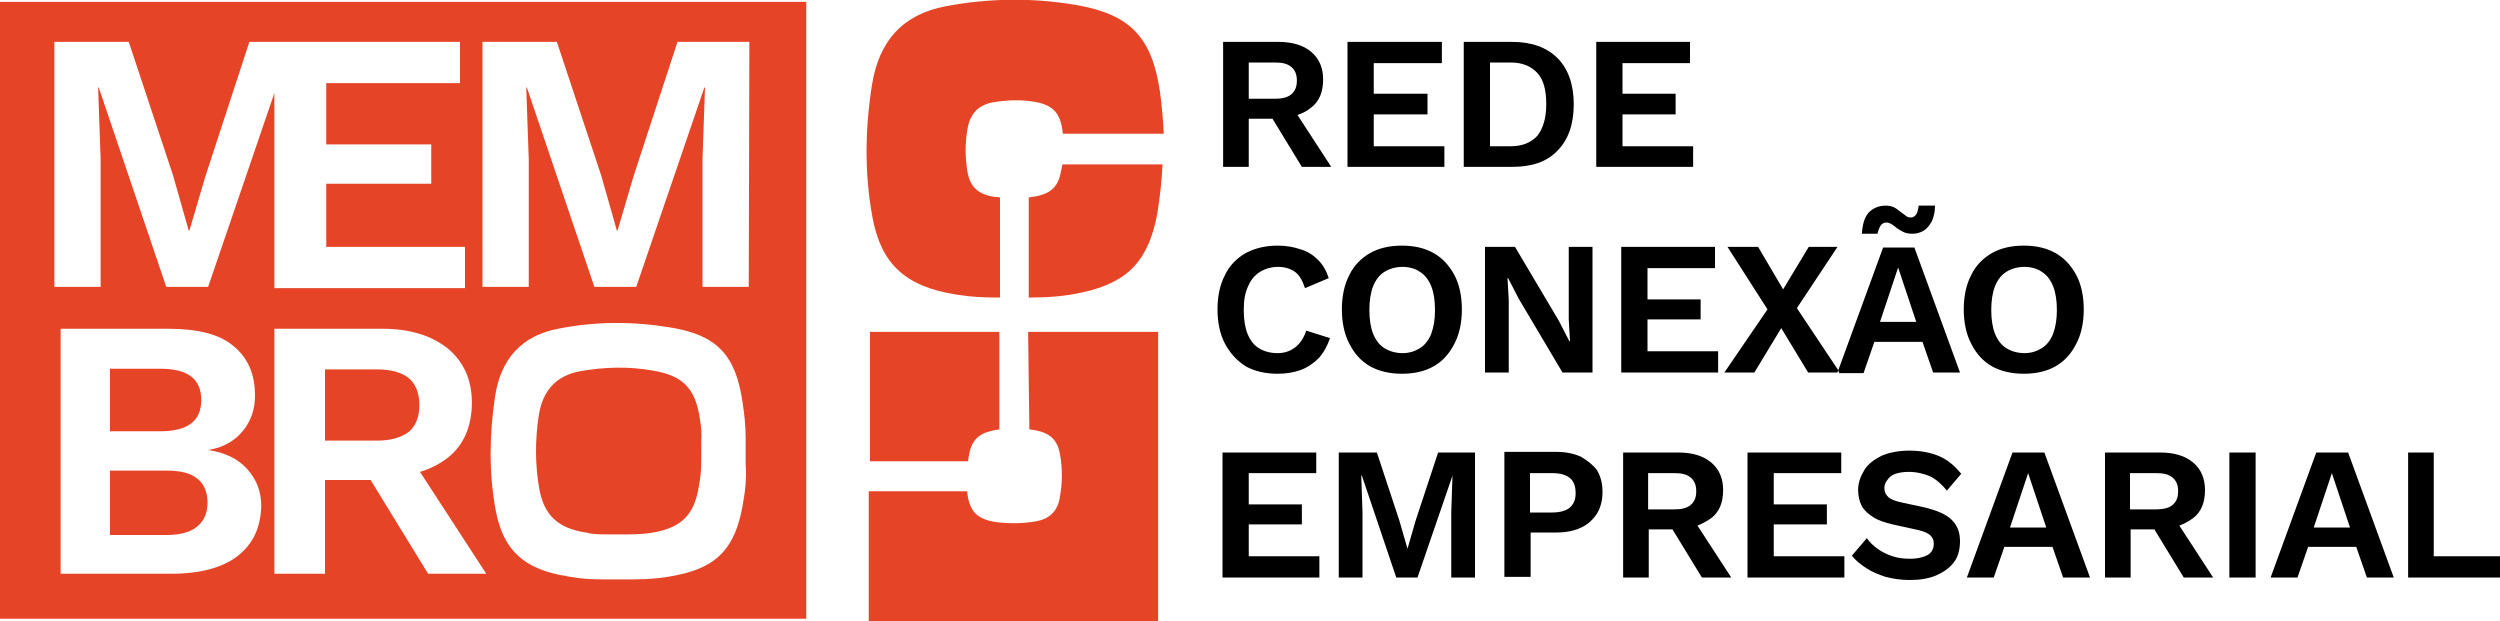
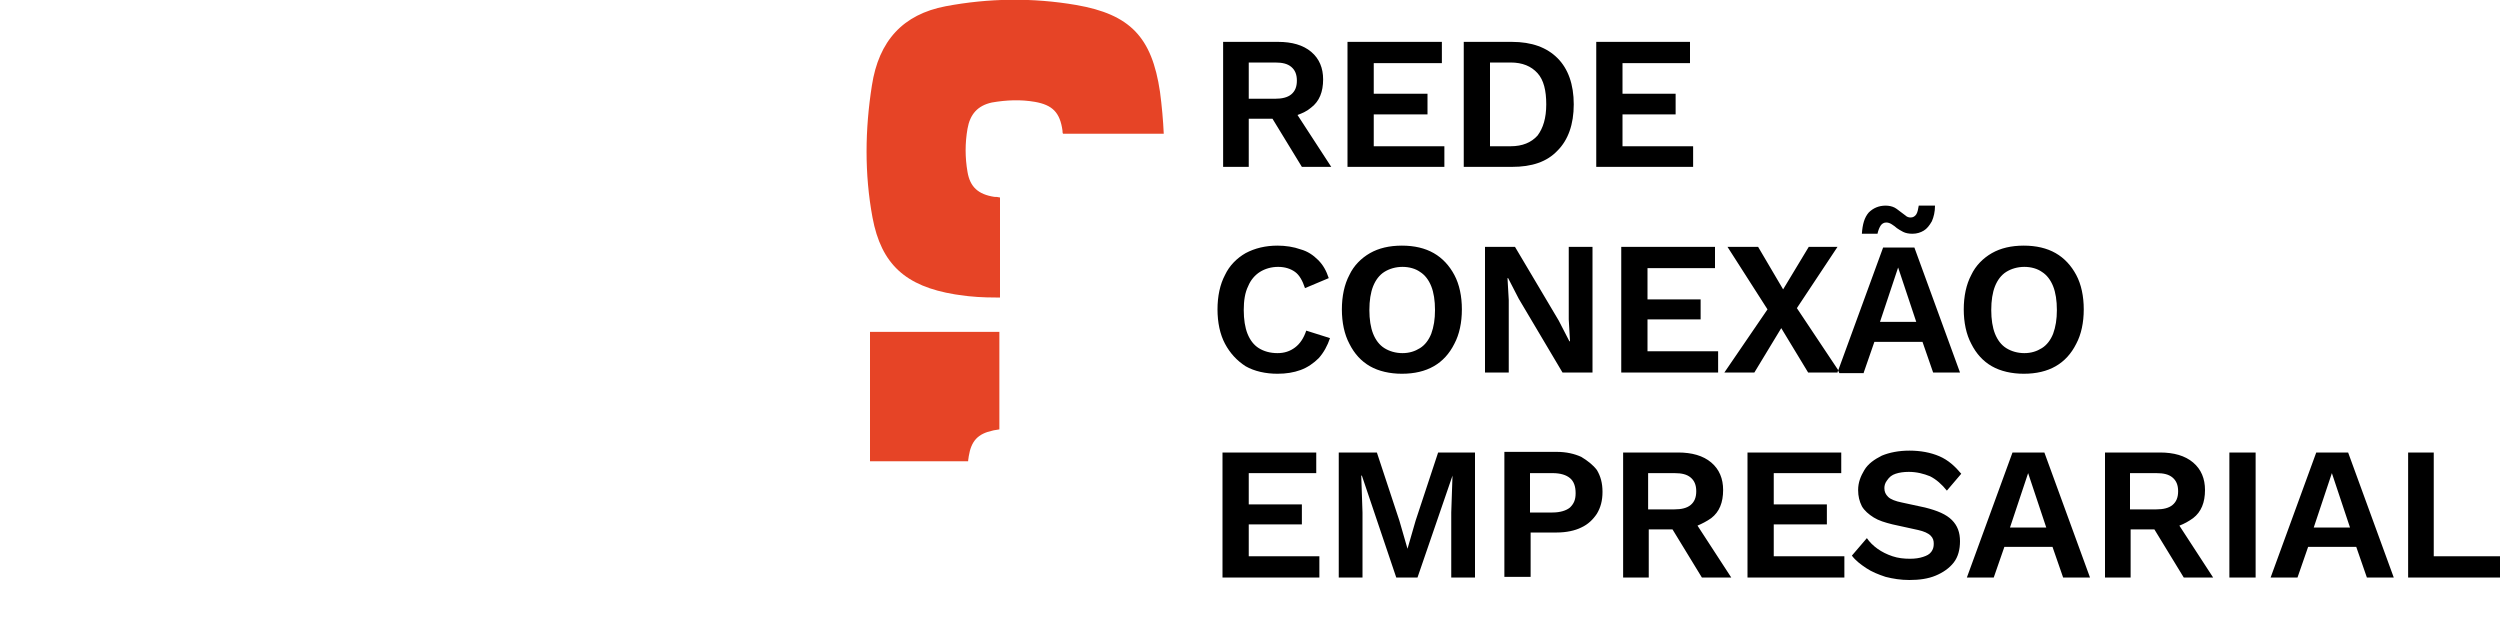
<svg xmlns="http://www.w3.org/2000/svg" version="1.1" id="prefix__prefix__Camada_2" x="0" y="0" viewBox="0 0 400 99.4" xml:space="preserve">
  <style>.prefix__prefix__st0{fill:#e64426}</style>
  <g id="prefix__prefix__Camada_1-2">
    <path d="M209.8 17.2c1.3-1 1.9-2.5 1.9-4.5 0-1.8-.6-3.3-1.9-4.4-1.3-1.1-3.1-1.6-5.3-1.6h-8.8v20h4.1V19h3.8l4.7 7.7h4.7l-5.4-8.3c.8-.3 1.5-.6 2.2-1.2zm-10-7.2h4.2c1.2 0 2 .2 2.6.7s.9 1.2.9 2.2-.3 1.7-.9 2.2c-.6.5-1.5.7-2.6.7h-4.2V10zm31.3 13.4h-11.3v-5.1h8.6V15h-8.6v-4.9h10.9V6.7h-15.1v20h15.5zm18.1.7c1.7-1.7 2.6-4.2 2.6-7.4s-.9-5.7-2.6-7.4c-1.7-1.7-4.1-2.6-7.3-2.6h-7.7v20h7.7c3.2 0 5.6-.8 7.3-2.6zm-10.8-.7V10h3.3c1.9 0 3.3.6 4.3 1.7s1.4 2.8 1.4 5-.5 3.8-1.4 5c-1 1.1-2.4 1.7-4.3 1.7h-3.3zm32.5 0h-11.3v-5.1h8.5V15h-8.5v-4.9h10.8V6.7h-15v20h15.5zm-63.7 32.2c-.8.6-1.7.9-2.8.9-1.2 0-2.2-.3-3-.8-.8-.5-1.4-1.3-1.8-2.3-.4-1-.6-2.3-.6-3.8s.2-2.8.7-3.8c.4-1 1.1-1.8 1.9-2.3.8-.5 1.8-.8 2.9-.8 1.1 0 2 .3 2.7.8.7.5 1.2 1.4 1.6 2.6l3.8-1.6c-.4-1.2-.9-2.1-1.7-2.9-.8-.8-1.7-1.4-2.8-1.7-1.1-.4-2.4-.6-3.7-.6-1.9 0-3.6.4-5.1 1.2-1.4.8-2.6 2-3.3 3.5-.8 1.5-1.2 3.4-1.2 5.5s.4 4 1.2 5.5c.8 1.5 1.9 2.7 3.3 3.6 1.4.8 3.2 1.2 5.1 1.2 1.4 0 2.6-.2 3.7-.6 1.1-.4 2.1-1.1 2.9-1.9.8-.9 1.4-2 1.8-3.2l-3.8-1.2c-.4 1.2-1 2.1-1.8 2.7zm12 3c1.4.8 3.2 1.2 5.1 1.2 2 0 3.7-.4 5.1-1.2 1.4-.8 2.5-2 3.3-3.6.8-1.5 1.2-3.4 1.2-5.5s-.4-4-1.2-5.5c-.8-1.5-1.9-2.7-3.3-3.5-1.4-.8-3.1-1.2-5.1-1.2s-3.7.4-5.1 1.2c-1.4.8-2.6 2-3.3 3.5-.8 1.5-1.2 3.4-1.2 5.5s.4 4 1.2 5.5c.8 1.6 1.9 2.8 3.3 3.6zm.5-12.8c.4-1 1-1.8 1.8-2.3.8-.5 1.8-.8 2.9-.8 1.1 0 2.1.3 2.8.8.8.5 1.4 1.3 1.8 2.3.4 1 .6 2.3.6 3.8s-.2 2.7-.6 3.8c-.4 1-1 1.8-1.8 2.3-.8.5-1.7.8-2.8.8-1.1 0-2.1-.3-2.9-.8-.8-.5-1.4-1.3-1.8-2.3-.4-1-.6-2.3-.6-3.8s.2-2.8.6-3.8zm21.7 2.2l-.2-3.5h.1l1.7 3.3 7 11.8h4.8V39.5H251v11.6l.2 3.5h-.1l-1.7-3.3-7-11.8h-4.8v20.1h3.8zm33.5 8.2h-11.3v-5.1h8.5v-3.2h-8.5v-5h10.8v-3.4h-15v20.1h15.5zm5.8 3.4l4.3-7.1 4.3 7.1h4.7l.1-.4-6.6-9.9 6.5-9.8h-4.6l-4.1 6.8-4-6.8h-4.9l6.4 10-6.9 10.1zm20.2-23.5c.2-.3.5-.5.9-.5.3 0 .6.1.9.3.3.2.6.4.8.6.3.2.6.4 1 .6.4.2.9.3 1.5.3.7 0 1.3-.2 1.8-.5s.9-.8 1.3-1.5c.3-.7.5-1.5.5-2.5H307c-.1.6-.2 1.1-.4 1.4-.2.3-.5.5-.9.5-.3 0-.6-.1-.8-.3-.3-.2-.5-.4-.8-.6-.3-.2-.6-.5-1-.7-.4-.2-.9-.3-1.4-.3-1.1 0-2 .4-2.7 1.1-.7.8-1 1.9-1.1 3.4h2.5c.1-.5.3-1 .5-1.3zm-2.7 23.5l1.7-4.9h7.7l1.7 4.9h4.3l-7.3-20h-5l-7.2 19.7.2.4h3.9v-.1zm5.5-16.8l2.9 8.7h-5.8l2.9-8.7zm15 15.8c1.4.8 3.2 1.2 5.1 1.2 2 0 3.7-.4 5.1-1.2 1.4-.8 2.5-2 3.3-3.6.8-1.5 1.2-3.4 1.2-5.5s-.4-4-1.2-5.5c-.8-1.5-1.9-2.7-3.3-3.5-1.4-.8-3.1-1.2-5.1-1.2-2 0-3.7.4-5.1 1.2-1.4.8-2.6 2-3.3 3.5-.8 1.5-1.2 3.4-1.2 5.5s.4 4 1.2 5.5c.8 1.6 1.9 2.8 3.3 3.6zm.5-12.8c.4-1 1-1.8 1.8-2.3.8-.5 1.8-.8 2.9-.8 1.1 0 2.1.3 2.8.8.8.5 1.4 1.3 1.8 2.3.4 1 .6 2.3.6 3.8s-.2 2.7-.6 3.8c-.4 1-1 1.8-1.8 2.3-.8.5-1.7.8-2.8.8-1.1 0-2.1-.3-2.9-.8-.8-.5-1.4-1.3-1.8-2.3-.4-1-.6-2.3-.6-3.8s.2-2.8.6-3.8zM199.8 83.9h8.5v-3.2h-8.5v-5h10.8v-3.3h-15v20h15.5V89h-11.3zm26.7-.6l-1.3 4.5-1.3-4.5-3.6-10.9h-6.1v20h3.8V82l-.2-5.9h.1l5.5 16.3h3.4l5.6-16.3-.2 5.9v10.4h3.8v-20h-5.9zM253 73.1c-1.1-.5-2.4-.8-3.9-.8h-8.4v20h4.2v-7.1h4.2c1.5 0 2.9-.3 3.9-.8 1.1-.5 1.9-1.3 2.5-2.2.6-1 .9-2.1.9-3.5s-.3-2.5-.9-3.5c-.6-.8-1.5-1.5-2.5-2.1zm-1.8 8.1c-.6.5-1.6.8-2.8.8h-3.6v-6.3h3.6c1.3 0 2.2.3 2.8.8.6.5.9 1.3.9 2.4s-.3 1.7-.9 2.3zm22.6 1.7c1.3-1 1.9-2.5 1.9-4.5 0-1.8-.6-3.3-1.9-4.4-1.3-1.1-3.1-1.6-5.3-1.6h-8.8v20h4.1v-7.7h3.8l4.7 7.7h4.7l-5.4-8.3c.7-.3 1.5-.7 2.2-1.2zm-10.1-7.2h4.2c1.2 0 2 .2 2.6.7s.9 1.2.9 2.2c0 1-.3 1.7-.9 2.2-.6.5-1.5.7-2.6.7h-4.2v-5.8zm20.1 8.2h8.5v-3.2h-8.5v-5h10.8v-3.3h-15v20h15.5V89h-11.3zm19.5-8.1c.6-.2 1.3-.3 2.1-.3 1.3 0 2.4.3 3.4.7 1 .5 1.9 1.3 2.7 2.3l2.3-2.7c-1-1.2-2.1-2.2-3.5-2.8-1.4-.6-3-.9-4.8-.9-1.7 0-3.2.3-4.4.8-1.2.6-2.2 1.3-2.8 2.3-.6 1-1 2-1 3.2 0 1 .2 1.8.6 2.6.4.7 1.1 1.3 1.9 1.8.8.5 1.8.8 3 1.1l4.1.9c.9.2 1.6.5 2 .9.4.4.5.8.5 1.3s-.1.9-.4 1.3c-.3.4-.7.6-1.3.8-.6.2-1.3.3-2.1.3-1 0-1.9-.1-2.8-.4-.9-.3-1.7-.7-2.4-1.2s-1.3-1.1-1.7-1.7l-2.4 2.8c.6.8 1.4 1.4 2.3 2 .9.6 1.9 1 3.1 1.4 1.2.3 2.4.5 3.8.5 1.6 0 3-.2 4.2-.7 1.2-.5 2.2-1.2 2.9-2.1.7-.9 1-2.1 1-3.4 0-1.4-.4-2.5-1.3-3.4-.9-.9-2.3-1.5-4.3-2l-3.7-.8c-1-.2-1.8-.5-2.2-.9-.4-.4-.6-.8-.6-1.4 0-.4.1-.8.4-1.2.4-.6.8-.9 1.4-1.1zm18.7-3.4l-7.3 20h4.3l1.7-4.9h7.7l1.7 4.9h4.3l-7.3-20H322zm-.4 12l2.9-8.7 2.9 8.7h-5.8zm29.3-1.5c1.3-1 1.9-2.5 1.9-4.5 0-1.8-.6-3.3-1.9-4.4-1.3-1.1-3.1-1.6-5.3-1.6h-8.8v20h4.1v-7.7h3.8l4.7 7.7h4.7l-5.4-8.3c.8-.3 1.5-.7 2.2-1.2zm-10.1-7.2h4.2c1.2 0 2 .2 2.6.7.6.5.9 1.2.9 2.2 0 1-.3 1.7-.9 2.2-.6.5-1.5.7-2.6.7h-4.2v-5.8zm15.9-3.3h4.2v20h-4.2zm13.9 0l-7.3 20h4.3l1.7-4.9h7.7l1.7 4.9h4.3l-7.3-20h-5.1zm-.4 12l2.9-8.7 2.9 8.7h-5.8zm19.2 4.6V72.4h-4.1v20H400V89z" />
-     <path class="prefix__prefix__st0" d="M32.2 64c0-3.4-2.2-5-6.5-5h-8.1v10h8.1c4.4 0 6.5-1.7 6.5-5zm79.8 3.1c-.7-4.9-2.7-7-7.5-7.8-3.9-.7-7.8-.6-11.7.1-3.8.7-6 3.1-6.6 7.1-.6 3.9-.6 7.9.1 11.8.8 4.2 3 6.2 7.4 6.9.1 0 .3 0 .4.1 1.1.2 2.2.2 3.2.2h3.3c1.5 0 3-.1 4.5-.4 4.1-.9 6-2.9 6.7-7.2.3-1.4.4-2.9.4-4.3v-2.8c.1-1.2 0-2.5-.2-3.7zm-46.6 2c1.1-.9 1.7-2.4 1.7-4.3s-.6-3.4-1.7-4.3c-1.1-.9-2.8-1.4-5.1-1.4H52v11.4h8.3c2.2 0 3.9-.5 5.1-1.4zm-33.8 7.5c-1.1-.9-2.7-1.3-4.9-1.3h-9.1v10.3h9.1c2.2 0 3.9-.5 4.9-1.4 1.1-.9 1.6-2.2 1.6-3.8 0-1.6-.5-2.9-1.6-3.8z" />
-     <path class="prefix__prefix__st0" d="M0 .3V99h129V.3H0zm8.7 6.4h11.9l7.1 21.4 2.5 8.8h.1l2.6-8.8 7-21.4h33.7v6.6H52.2v9.8H69v6.3H52.2v10.1h22.2v6.6H43.9V14.9l-10.6 31h-6.7L15.8 14h-.1l.4 11.5v20.4H8.7V6.7zm29.4 82.2c-2.4 1.9-6 2.9-10.7 2.9H9.7V52.6h17.2c4.8 0 8.3.9 10.5 2.8 2.3 1.9 3.4 4.5 3.4 7.9 0 2.1-.6 4-1.9 5.6s-3.1 2.7-5.6 3.1c2.7.4 4.8 1.4 6.3 3.1 1.5 1.7 2.2 3.6 2.2 5.9-.1 3.4-1.3 6-3.7 7.9zm30.4 2.9l-9.2-15H52v15h-8.1V52.6h17.3c4.4 0 7.9 1.1 10.5 3.2 2.5 2.1 3.8 5 3.8 8.6 0 3.8-1.3 6.8-3.8 8.8-1.3 1-2.8 1.8-4.5 2.3l10.6 16.3h-9.3zM118.8 81c-1.2 6.6-4 9.7-10.4 11-2.3.5-4.6.7-7 .7h-5.1c-1.7 0-3.3-.1-5-.4-.2 0-.4-.1-.6-.1-6.8-1.1-10.2-4.1-11.4-10.6-1.1-6-1-12.1-.1-18.1.9-6.1 4.3-9.8 10.1-10.9 6-1.2 12-1.2 18-.2 7.4 1.2 10.4 4.4 11.5 11.9.3 1.9.5 3.8.5 5.7v4.2c.2 2.4-.1 4.6-.5 6.8zm1-35.1h-7.4V25.5l.4-11.5h-.1l-10.9 31.9h-6.7L84.3 14h-.1l.4 11.5v20.4h-7.4V6.7h11.9l7.1 21.4 2.5 8.8h.1l2.6-8.8 7-21.4h11.5l-.1 39.2z" />
    <g>
      <path class="prefix__prefix__st0" d="M159.1 31.5c-2.6-.4-3.9-1.6-4.3-4-.4-2.3-.4-4.6 0-6.9.4-2.3 1.6-3.7 3.9-4.2 2.3-.4 4.6-.5 6.9-.1 2.8.5 4 1.7 4.4 4.6 0 .2 0 .4.1.5h16.1c-.1-2.2-.3-4.4-.6-6.7-1.3-8.8-4.8-12.4-13.4-13.9-7-1.2-14-1.1-20.9.2-6.8 1.3-10.7 5.5-11.8 12.7-1.1 7-1.2 14.1.1 21.1 1.4 7.5 5.3 11 13.2 12.3.2 0 .5.1.7.1 1.9.3 3.9.4 5.8.4h.7v-16c-.4-.1-.6-.1-.9-.1z" />
-       <path class="prefix__prefix__st0" d="M169.8 27.2c-.4 2.5-1.5 3.7-4 4.2-.4.1-.8.1-1.2.2v16h.4c2.7 0 5.4-.2 8.1-.8 7.4-1.6 10.7-5.1 12.1-12.8.4-2.6.7-5.2.8-7.7h-16c-.1.3-.1.6-.2.9zm-5.1 41.5c.2 0 .5.1.7.1 2.5.4 3.8 1.5 4.2 3.9.4 2.2.4 4.5 0 6.7-.3 2.3-1.6 3.6-3.8 4-2.2.4-4.5.4-6.7.1-2.7-.5-3.9-1.6-4.3-4.4 0-.2 0-.4-.1-.5H139v20.8h46.3V53.1h-20.8l.2 15.6z" />
      <path class="prefix__prefix__st0" d="M158.8 68.9c.3-.1.7-.1 1.1-.2V53.1h-20.7v20.7h15.7c0-.3.1-.6.1-.8.4-2.5 1.5-3.6 3.8-4.1z" />
    </g>
  </g>
</svg>